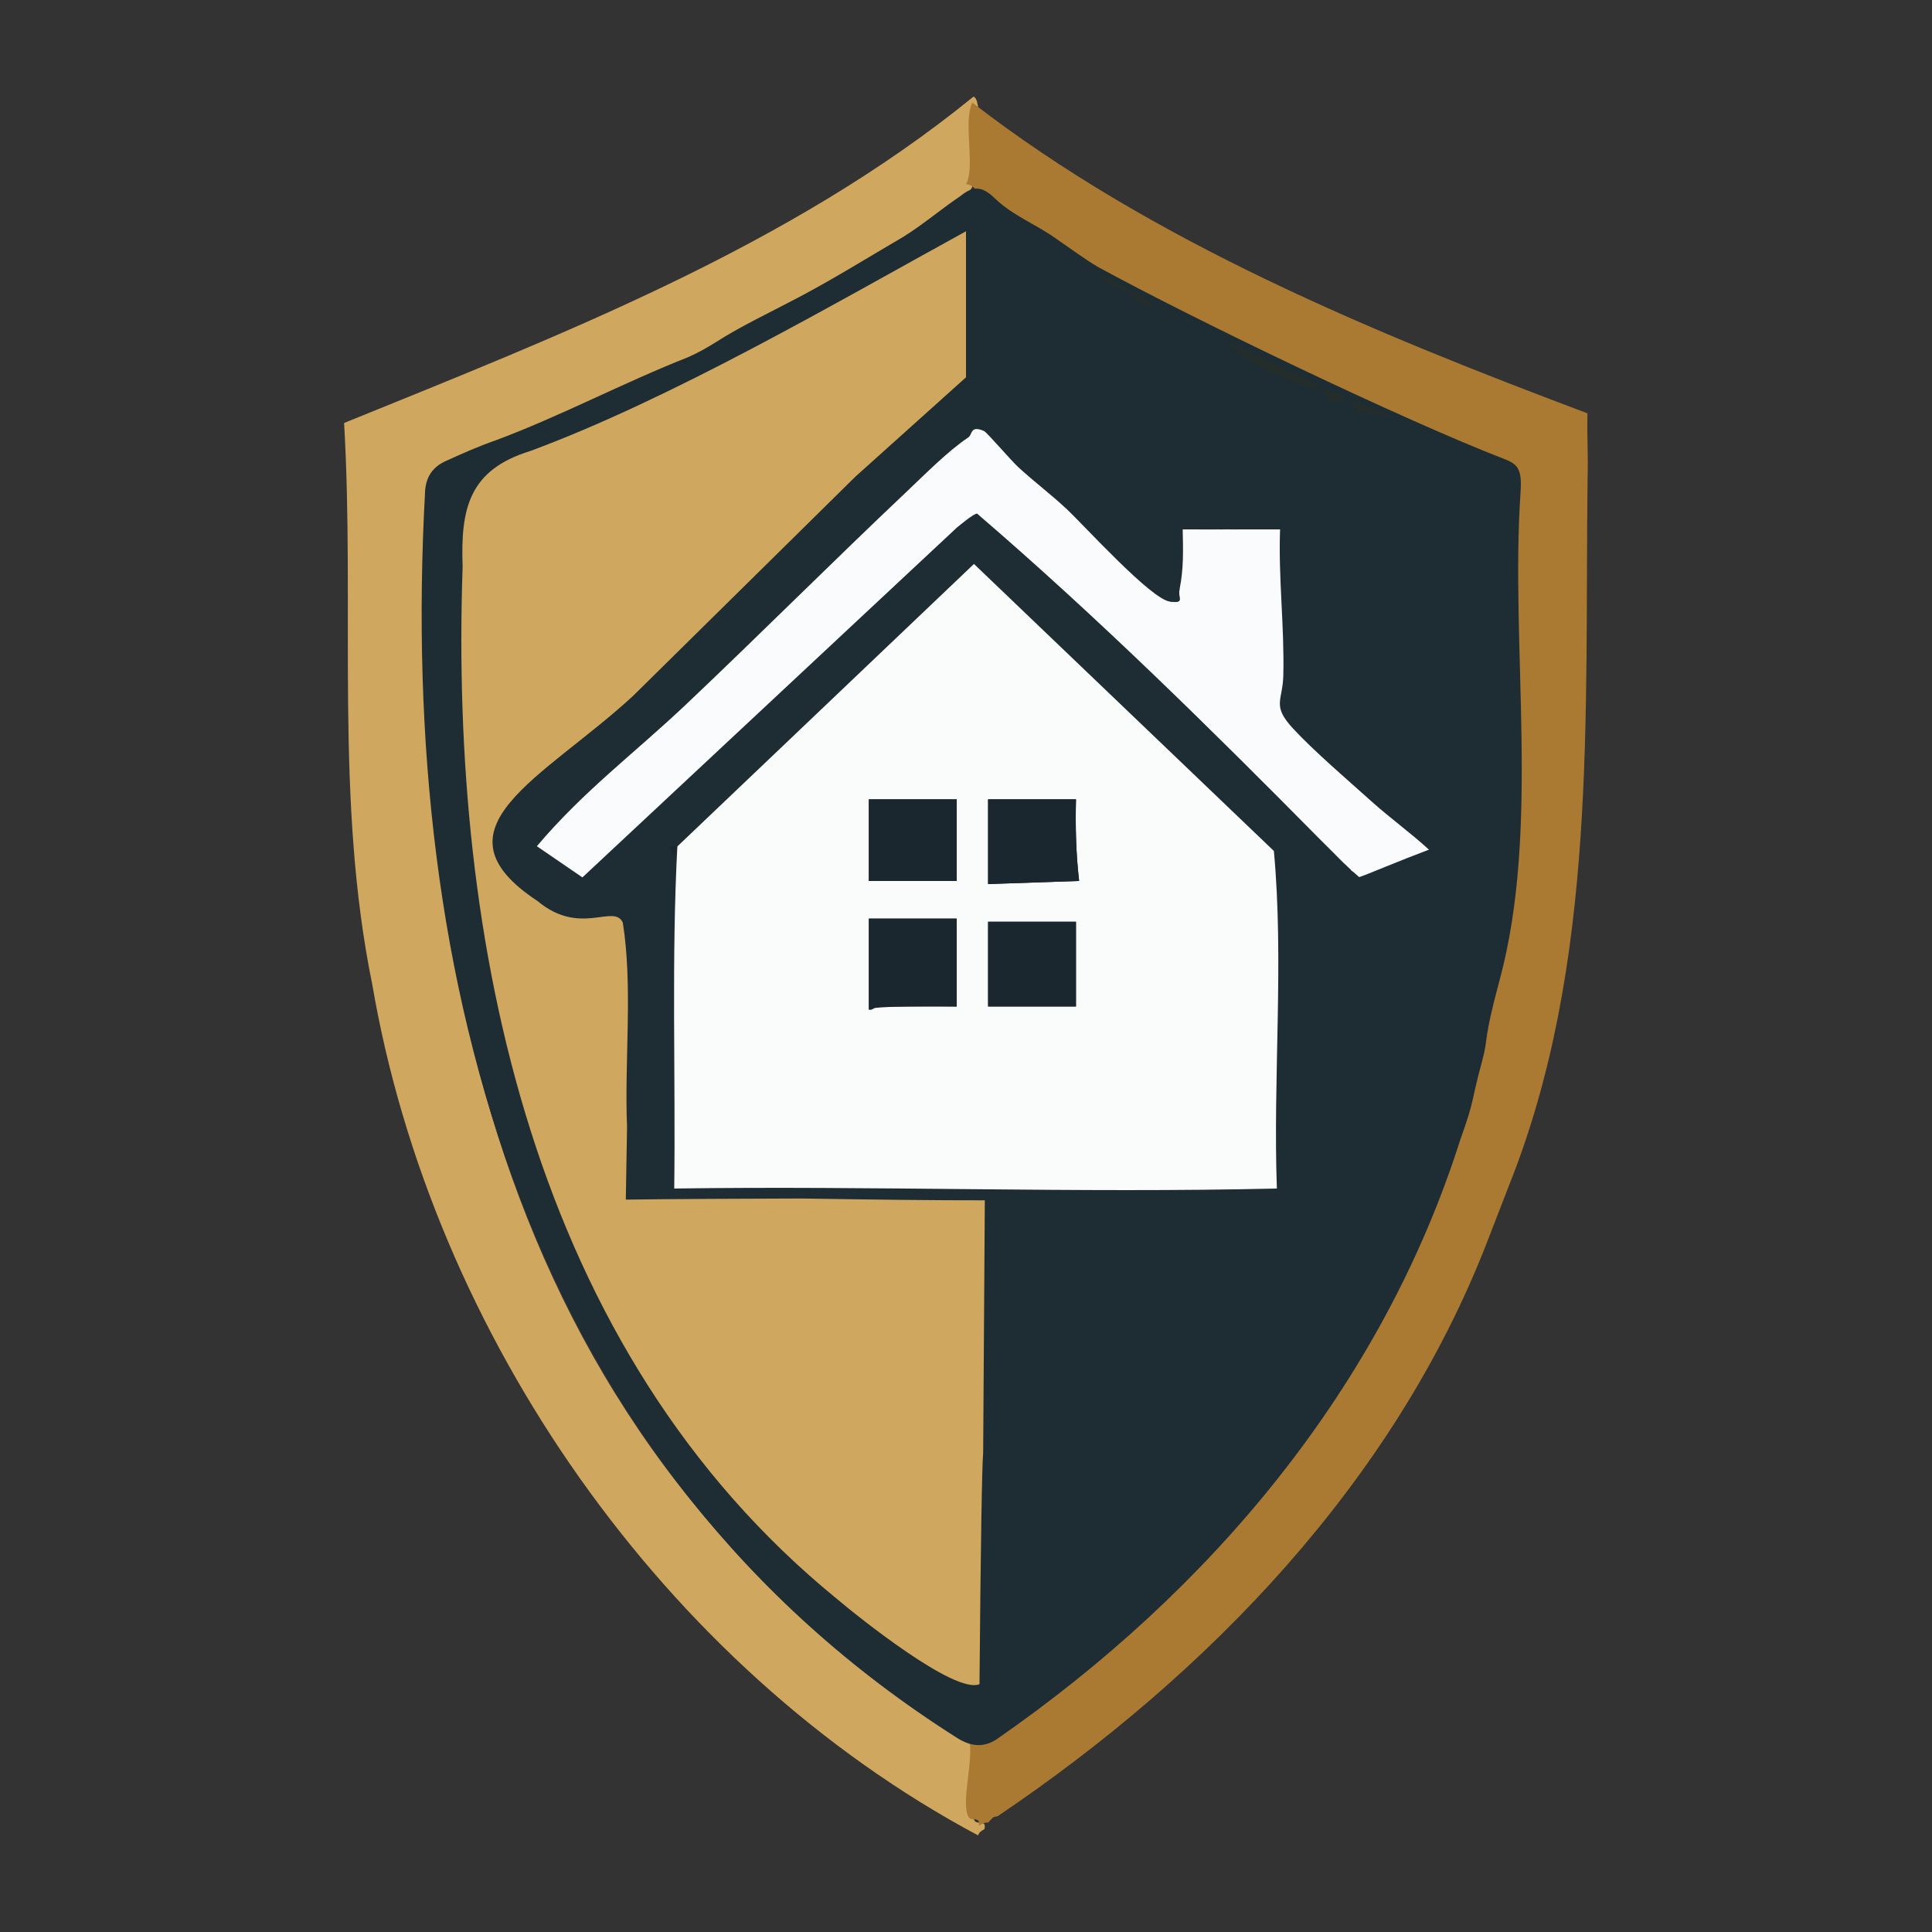
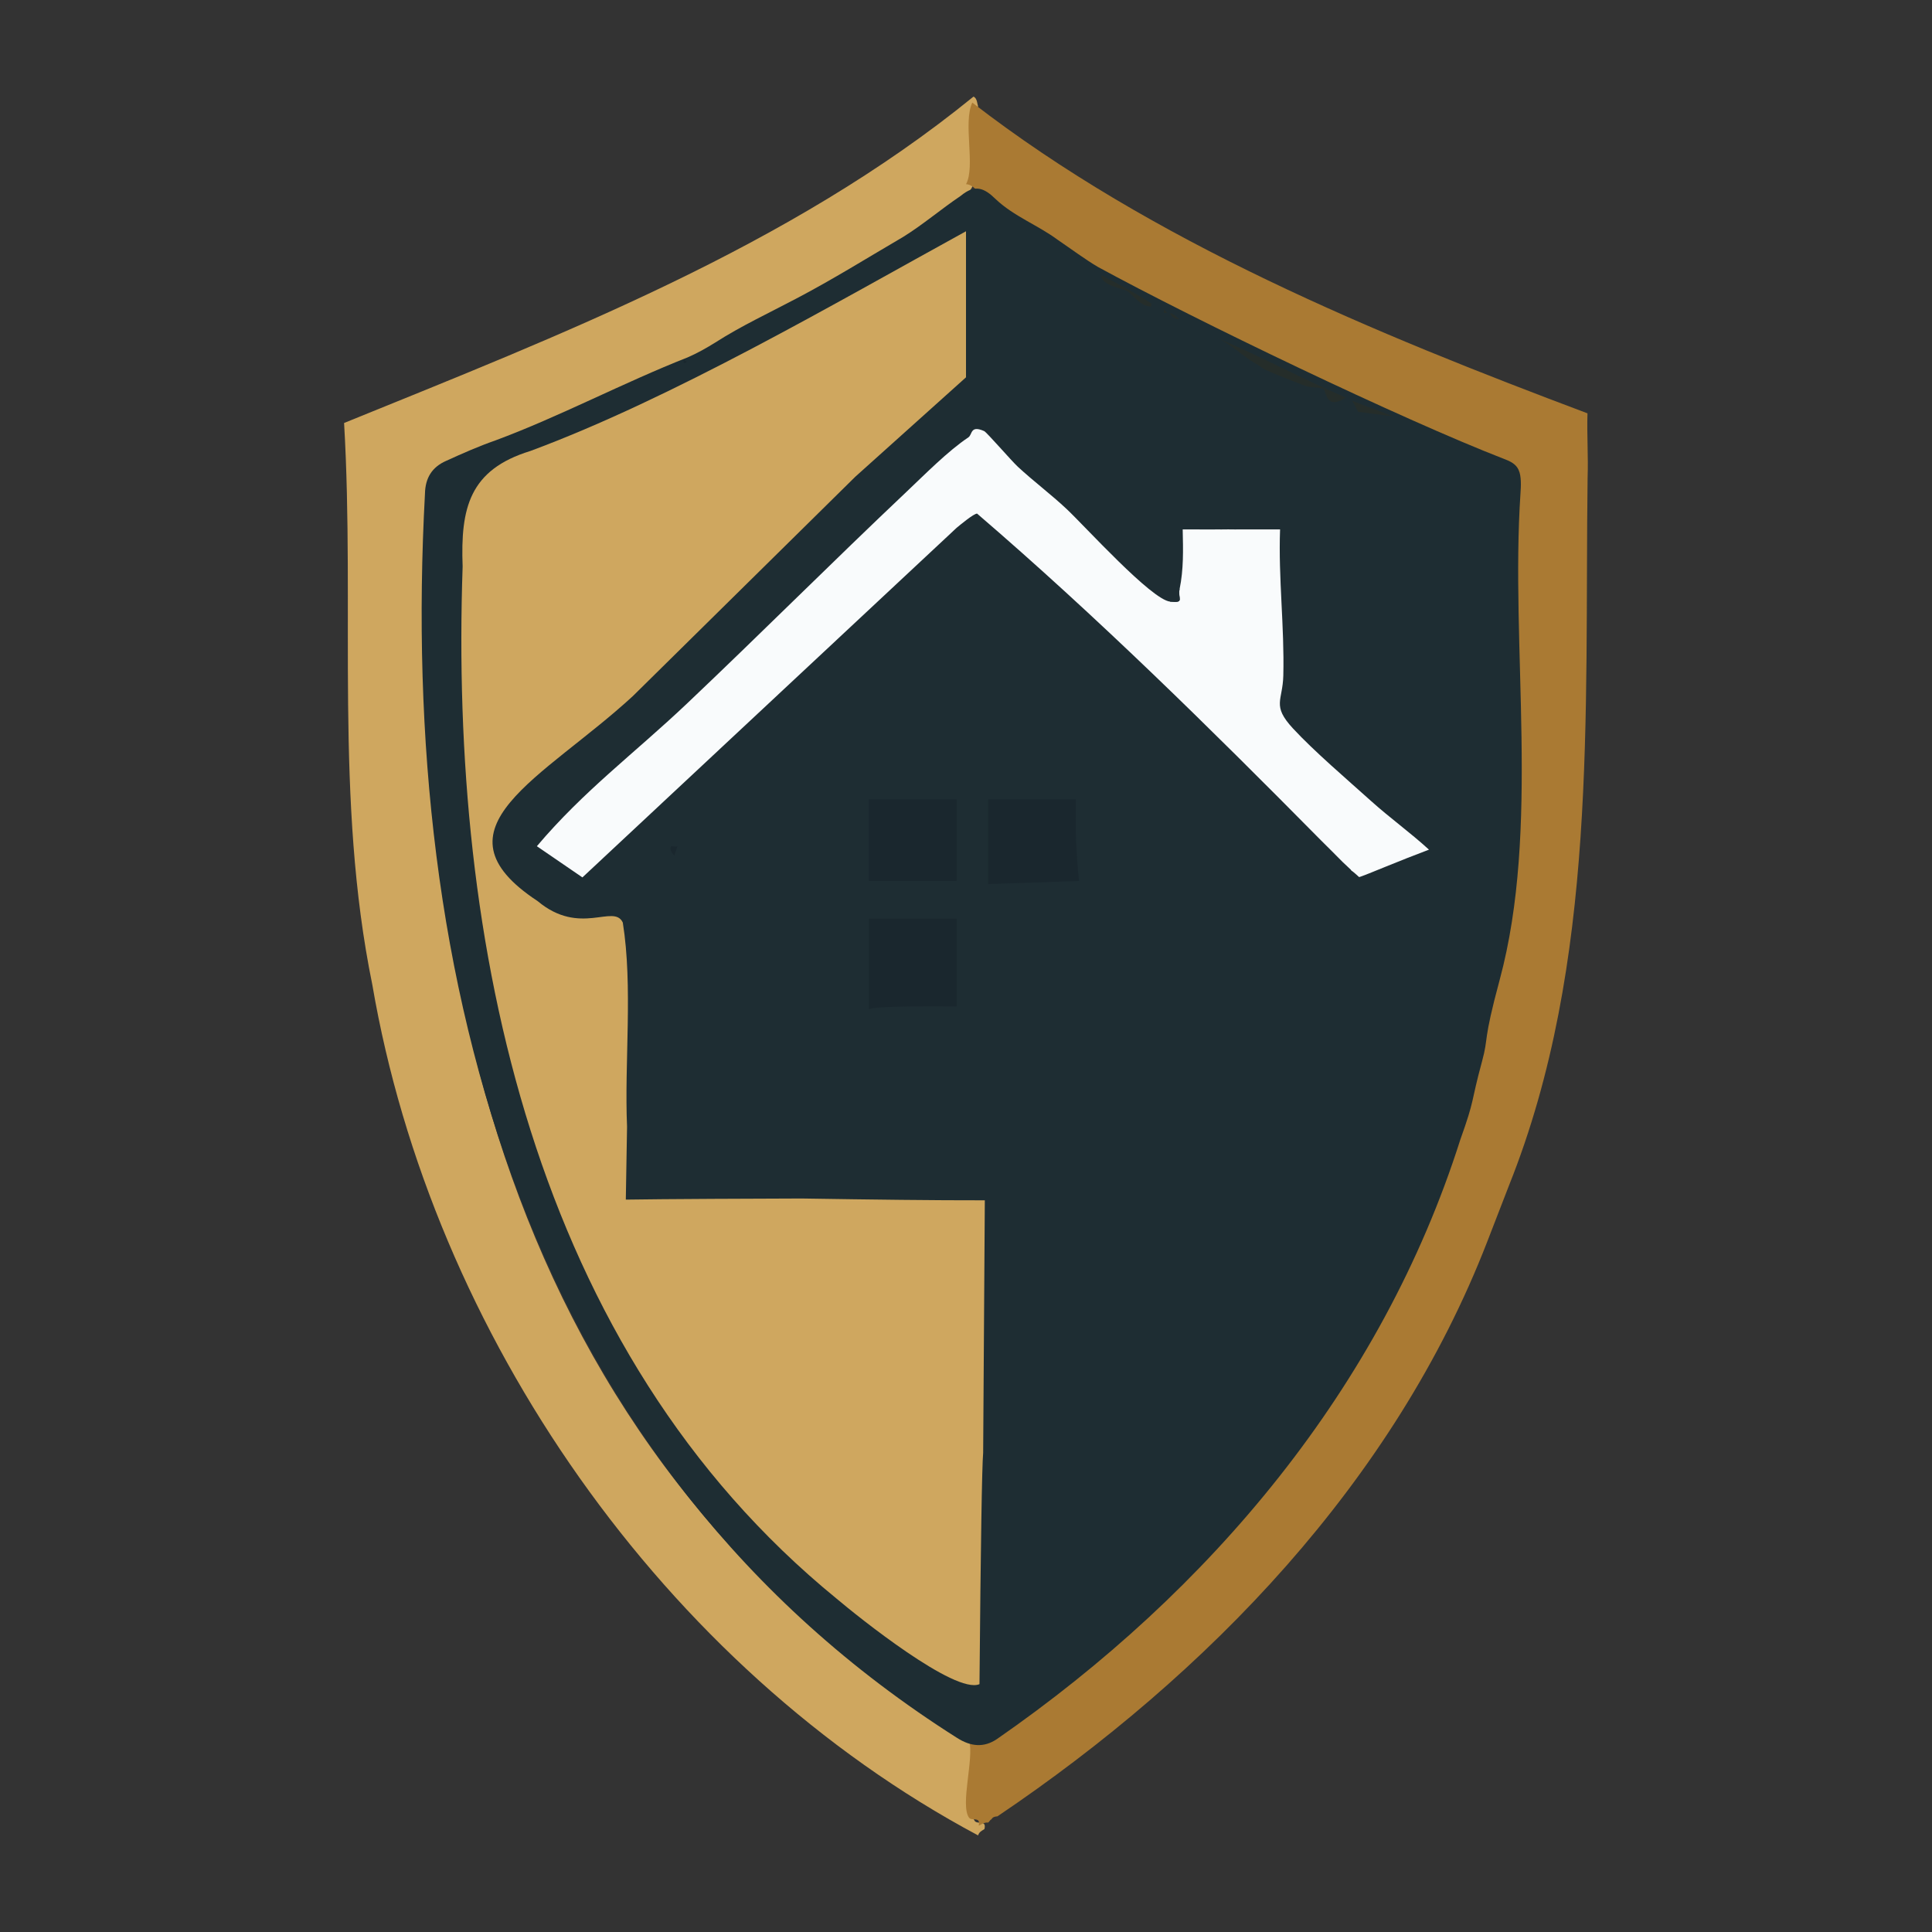
<svg xmlns="http://www.w3.org/2000/svg" id="Warstwa_1" baseProfile="tiny-ps" version="1.2" viewBox="0 0 500 500">
  <rect x="0" y="0" width="500" height="500" fill="#333333" stroke="none" />
  <title>guardianhomeshield.com</title>
  <path d="M254.75,473.38c-.72.45-1.34.73-1.62,1.62-81.42-43.47-141.31-129.85-156.77-220.13-9.8-47.83-4.48-97.03-7.31-145.4,55.99-22.77,115.13-45.58,162.88-84.46,1.02.34.99,2.22,1.21,2.42-2.48,5.24.88,16.47-1.62,21.12-1.8,3.34-11.88,7.94-14.62,11.37-1.14-.37-2.23,1.44-2.44,1.62-.45.27-1.04.47-1.62.81-6.51,3.61-13,8.4-19.5,11.37-10.71,6.73-23.34,11.19-33.3,18.68-12.19,4.28-30.37,12.97-43.89,19.06-5.61,2.56-12.89,4-17.85,6.93-1.59.11-5.4,4.88-6.38,5.28-8.74,130.25,21.79,256.92,140.41,327.76,1.24,4.57-2.38,16.55-.07,19.83.69.99,3.13-.38,2.51,2.1Z" fill="#cfa75f" />
  <path d="M384.87,321.41c-24.02,61.96-72.17,111.85-126.72,148.65-1.49.12-1.4.71-1.62.81-.33.14-.58.71-.81.81-.91-.11-1.64.41-2.44.81.62-2.49-1.82-1.11-2.51-2.1-2.31-3.27,1.32-15.26.07-19.83,44.6-30.65,82.81-67.73,107.22-116.16,2.3-1.06,1.92-4.49,3.25-6.5,4.25-1.17,1.62-2.2,1.62-2.44.37-1.96,3.04-9.37,4.87-11.37.1-.23-.1-.58,0-.81,1.08-.77,1.13-1.99,1.62-3.25.29-.52,1-1.83.81-2.44.76-.28.89-.93.81-1.62,2.01-7.89,6.29-15.35,7.31-23.56,4.8-13.24,7.81-30.75,8.94-44.68,8.49-38.37.44-78.46,4.13-117.3-25.38-9.11-53.69-22.39-78.05-32.97-2.08-2.49-5.82-4.3-8.94-4.87-.5-.26-1.89-1.95-3.25-1.62-6.56-4.44-14.01-7.92-21.12-12.18-.74-1.48-2.47-2.49-4.06-2.44-5.87-6.15-14.35-8.88-21.12-13.81-.74-1.76-2.8-4.86-4.87-4.87,2.5-4.65-.85-15.88,1.62-21.12,46.56,36.03,104.25,59.77,159.21,80.42-.18,5.54.23,11.14.03,16.68-.8,61.39,2.7,125.54-20.34,183.14" fill="#aa7a33" />
  <path d="M256.53,471.69c.24-.11.48-.67.81-.81l-.81.81Z" fill="#1c2d32" />
  <path d="M393,121.59c-.65-1.49-2.18-2.24-3.68-2.79-26.74-10.37-79.92-35.94-105.22-49.74-3.19-1.88-7.1-4.77-10.43-7.04-5.09-3.76-11.27-6.04-15.92-10.42-3.05-2.99-5.39-4-9.15-.89-5.04,3.4-9.8,7.47-14.81,10.57-9.21,5.39-18.29,11.06-27.75,16.01-7.03,3.71-14.33,7.12-20.87,11.32-2.36,1.47-4.75,2.82-7.28,3.91-16.38,6.43-33.27,15.39-49.68,21.46-4.35,1.52-8.5,3.35-12.7,5.27-3.74,1.62-5.45,4.48-5.53,8.52-6.84,126.39,26.29,251.47,137.73,322.01,3.51,2.23,6.9,2.58,10.29.29,55.2-38.28,99.53-90.93,119.92-155.11,3.92-10.95,2.59-9.11,5.63-20.28,1.8-6.62.1-4.57,4.55-21.04,10.59-39.2,2.72-86.07,5.4-125.96.14-1.93.24-4.51-.46-5.99l-.04-.1v.02Z" fill="#1e2d33" />
  <path d="M117.63,117.52c.06-.02.24-.62.81-.81l-.81.81Z" fill="#caa153" />
  <path d="M348.32,102.9c-5.24,3.43-5.06-1.64-5.82-2.31-.31-.28-3.29-.26-4.6-.7-1.47-.49-9.59-3.74-10.71-4.31-.27-.14-1.32-1.02-2.44-1.62-2.95-1.58-6.3-5.05-9.75-6.5,11.26,4.72,22.08,10.66,33.3,15.43Z" fill="#252d2a" />
  <path d="M360.51,107.77l-9-1.19-1.56-2.88c3.39,1.44,7.11,2.62,10.56,4.06Z" fill="#252d2a" />
  <path d="M297.96,78.53v.81c-2.89.02-4.87-3.22-6.31-4.05-1.28-.73-6.51-1.3-6.69-4.08,4.98,2.53,8.36,4.32,13,7.31Z" fill="#252d2a" />
  <path d="M305.27,82.59c-1.19,0-2.09-.45-2.44-1.62,1.28.37,1.95,1.42,2.44,1.62Z" fill="#252d2a" />
  <path d="M283.34,70.41l-.81-.81c.34.17.57.69.81.81Z" fill="#252d2a" />
  <path d="M300.4,80.16l-.81-.81c.33.23.57.67.81.81Z" fill="#252d2a" />
  <path d="M302.02,80.97h-.81v-.81c.35.17.62.48.81.81Z" fill="#252d2a" />
  <path d="M150.73,227.07l-11.79-8.07c12.18-14.41,25.18-23.97,38.82-36.89,19.09-18.09,37.76-36.79,56.85-54.84,4.87-4.61,10.71-10.54,15.99-14.07,1.1-.73.45-3.26,4.11-1.63.64.28,7.13,7.77,8.71,9.23,4.04,3.74,8.62,7.17,12.62,10.93,4.76,4.47,21.96,23.51,26.8,23.97,3.87.37,1.92-.7,2.44-3.25,1.05-5.13.92-10.06.8-15.44,3.24-.02,6.51.05,9.76,0,1.35-.02,2.71-.02,4.06,0,3.79.04,7.6-.02,11.38,0-.46,12.68,1.15,25.12.84,37.81-.15,6.58-3.05,7.69,2.49,13.69,5.44,5.89,14.04,13.23,20.21,18.78,4.98,4.48,10.05,8.08,15,12.6-3.74,1.41-7.54,2.91-11.41,4.49-1.93.79-6.58,2.69-6.68,2.6-3.31-3.01-1.2-.67-2.17-1.93-.27-.28-1.78-1.65-2.05-1.93-1.88-1.93-3.8-3.79-5.69-5.69-28.78-29.11-57.86-57.8-88.95-84.51-.89,0-4.3,2.86-5.29,3.67" fill="#f9fbfc" />
  <path d="M165.12,214.95" fill="#f9fbfc" />
  <path d="M319.89,137.02c-1.35-.02-2.71-.02-4.06,0,.15-4.94,4.64-5.7,4.06,0Z" fill="#1e2d33" />
  <path d="M305.27,152.45c-.52,2.55,1.44,3.62-2.44,3.25-.22-1.9.34-3.34,2.44-3.25Z" fill="#1e2d33" />
-   <path d="M232.16,118.33c.68-1.03,1.18-1.97,2.44-2.44-.06.45,2.2,2.62-2.44,2.44Z" fill="#1e2d33" />
  <path d="M257.34,93.15c.89.89-.73,2.5-1.62,1.62s.73-2.5,1.62-1.62Z" fill="#1e2d33" />
  <path d="M176.92,93.96v-.81l.8.4c-.15.53-.52.32-.8.41Z" fill="#1a272e" />
  <path d="M253.48,435.86c-6.33,2.71-31.51-17.51-36.92-22.09-78.87-64.33-100.18-169.84-96.83-267.16-.57-15.14,1.74-25.04,17.51-29.89,36.73-13.61,78.77-38.19,112.76-56.87v37.8l-28.65,25.73-57.58,56.78c-23.11,21.28-53.23,34.22-24.64,53.04,11.03,9.23,19.72.57,22.05,5.56,2.66,16.62.38,36.12,1.1,52.84-.31,17.87,0,0-.32,18.86,8.38-.15,36.79-.28,45.51-.29,18.49.29,34.15.49,47.4.47l-.43,65.33c-.31,3.53-.63,23.48-.95,59.87h0Z" fill="#cfa75f" />
  <path d="M202.92,397.77c1.34,1.13,4.63,1.99,5.64,2.89,1.08.96.93,2.68,2.02,3.66,1.95,1.75,5.07.32,5.34,4.82-4.19-3.72-9.1-7.12-13-11.37h0Z" fill="#cfa75f" />
  <path d="M202.11,396.95l-.81-.81c.1.22.59.5.81.81Z" fill="#cfa75f" />
  <path d="M133.87,121.58c-3.09,1.41-3.44,1.71-7.31,2.44.26-.27.5-.6.81-.81l1.62-.81c.24-.07.55.06.81,0,1.35-.32,2.66-.78,4.06-.81Z" fill="#cfa75f" />
  <path d="M124.94,124.83c.13-.37.43-.71.81-.81-.13.37-.42.71-.81.81Z" fill="#cfa75f" />
  <path d="M221.6,126.46c.52-.47.82-1.01,1.62-1.62l-1.62,1.62Z" fill="#252d2a" />
  <path d="M219.98,128.08c.27-.28.54-.54.81-.81l-.81.81Z" fill="#252d2a" />
  <path d="M218.35,129.71c.27-.28.55-.54.81-.81l-.81.81Z" fill="#252d2a" />
  <path d="M195.61,151.64c.27-.28.54-.54.81-.81l-.81.81Z" fill="#252d2a" />
-   <path d="M252.06,145.95l77.62,74.28c2.64,28.64-.25,58.42.77,87.36-51.65,1.22-104.25-.75-155.96,0,.37-29.25-.74-59.62.81-88.54M247.6,206.87h-22.74v21.12h22.74v-21.12ZM278.46,206.87h-22.74v21.93l23.56-.81c-.81-7.02-.99-14.04-.81-21.12ZM247.6,237.74h-22.74v23.56c.88.3,1.78-.81,2.03-.81h20.71v-22.74ZM278.46,238.55h-22.74v21.93h22.74v-21.93Z" fill="#fafcfc" />
  <path d="M332.07,235.31c7,1.39,2.92,4.03,2.4,7.68-1.24,8.68.2,20.26,1.45,28.68,1.06,7.17-2.01,7.84-2.23,11.22-.15,2.38,2.42,4.91,2.36,7.27-.02.85-1.54,4.74-1.97,6.08s.21,2.9-2,2.43c.21-20.79.69-42.65,0-63.36h0Z" fill="#1e2d33" />
  <path d="M247.6,237.74v22.74c-1.27-.02-22.67-.28-22.74.81v-23.56h22.74Z" fill="#1a272e" />
-   <rect x="255.72" y="238.55" width="22.74" height="21.93" fill="#1a272e" />
  <path d="M278.46,206.87c-.18,7.08,0,14.1.81,21.12l-23.56.81v-21.93h22.74Z" fill="#1a272e" />
  <rect x="224.85" y="206.87" width="22.74" height="21.12" fill="#1a272e" />
  <path d="M175.3,219.06l-.81,2.44c0-.13-1.47-1.62-.81-2.44.16-.19,1.23.16,1.62,0Z" fill="#1a272e" />
</svg>